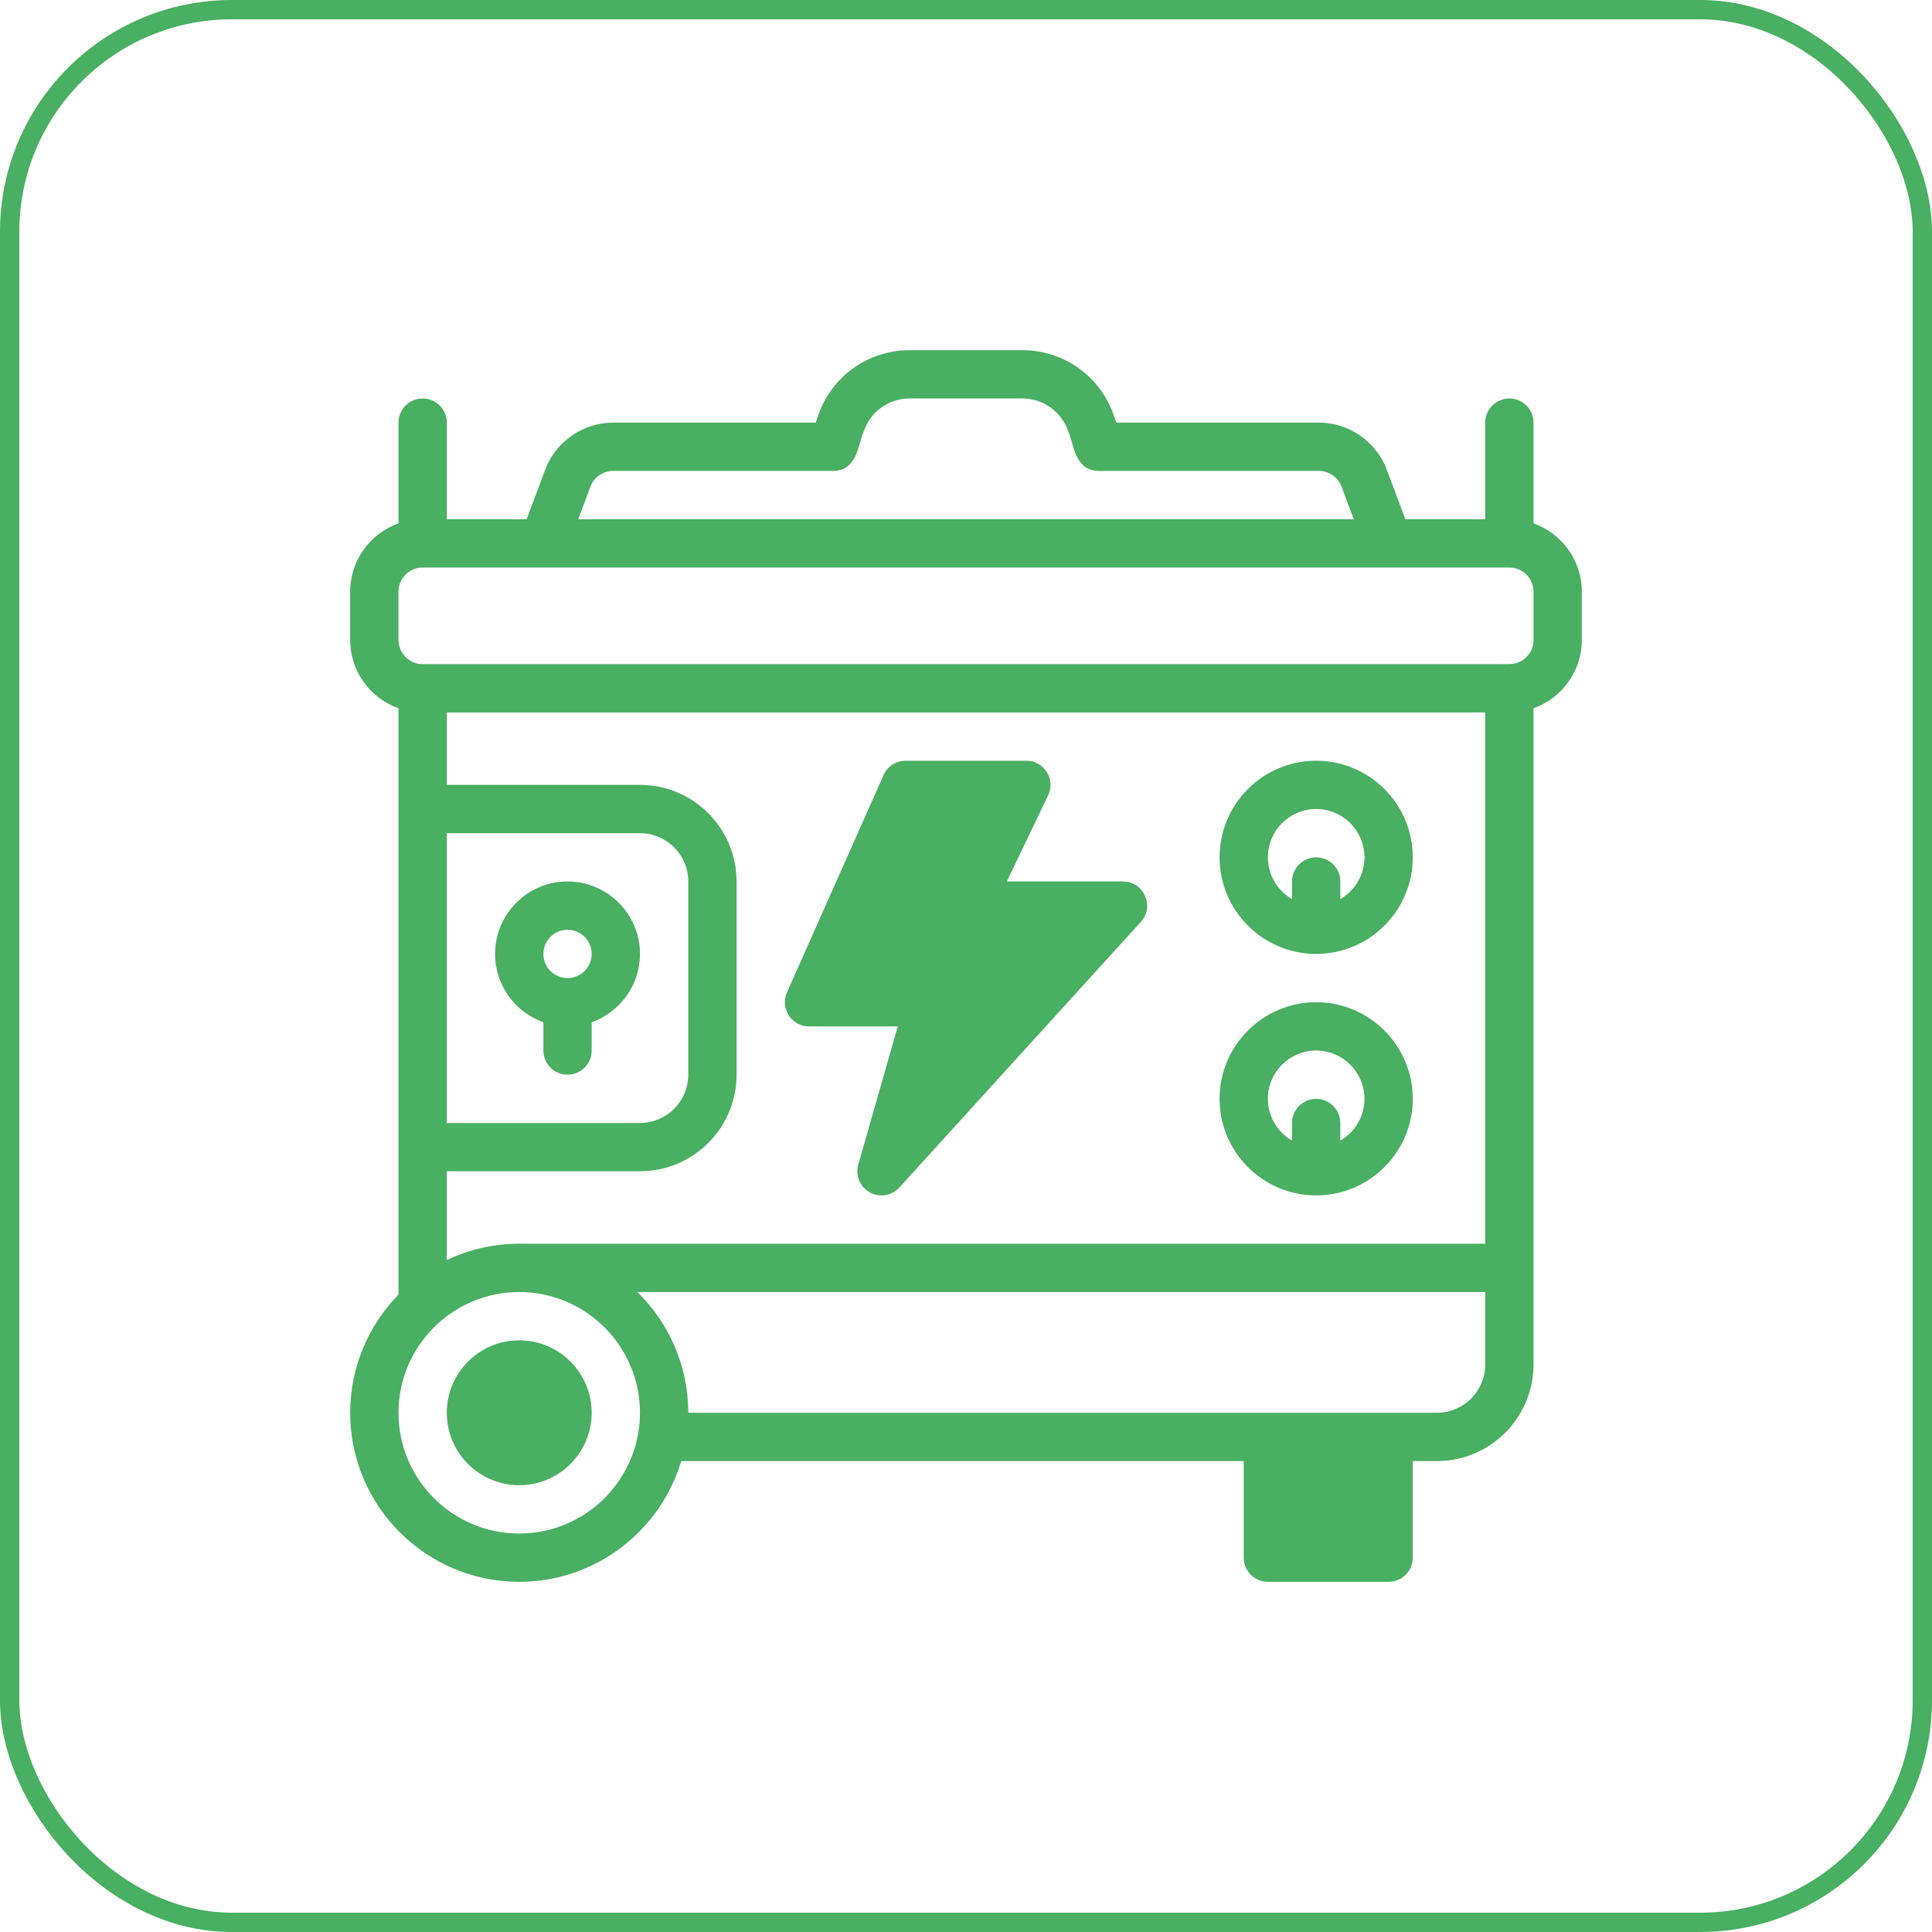
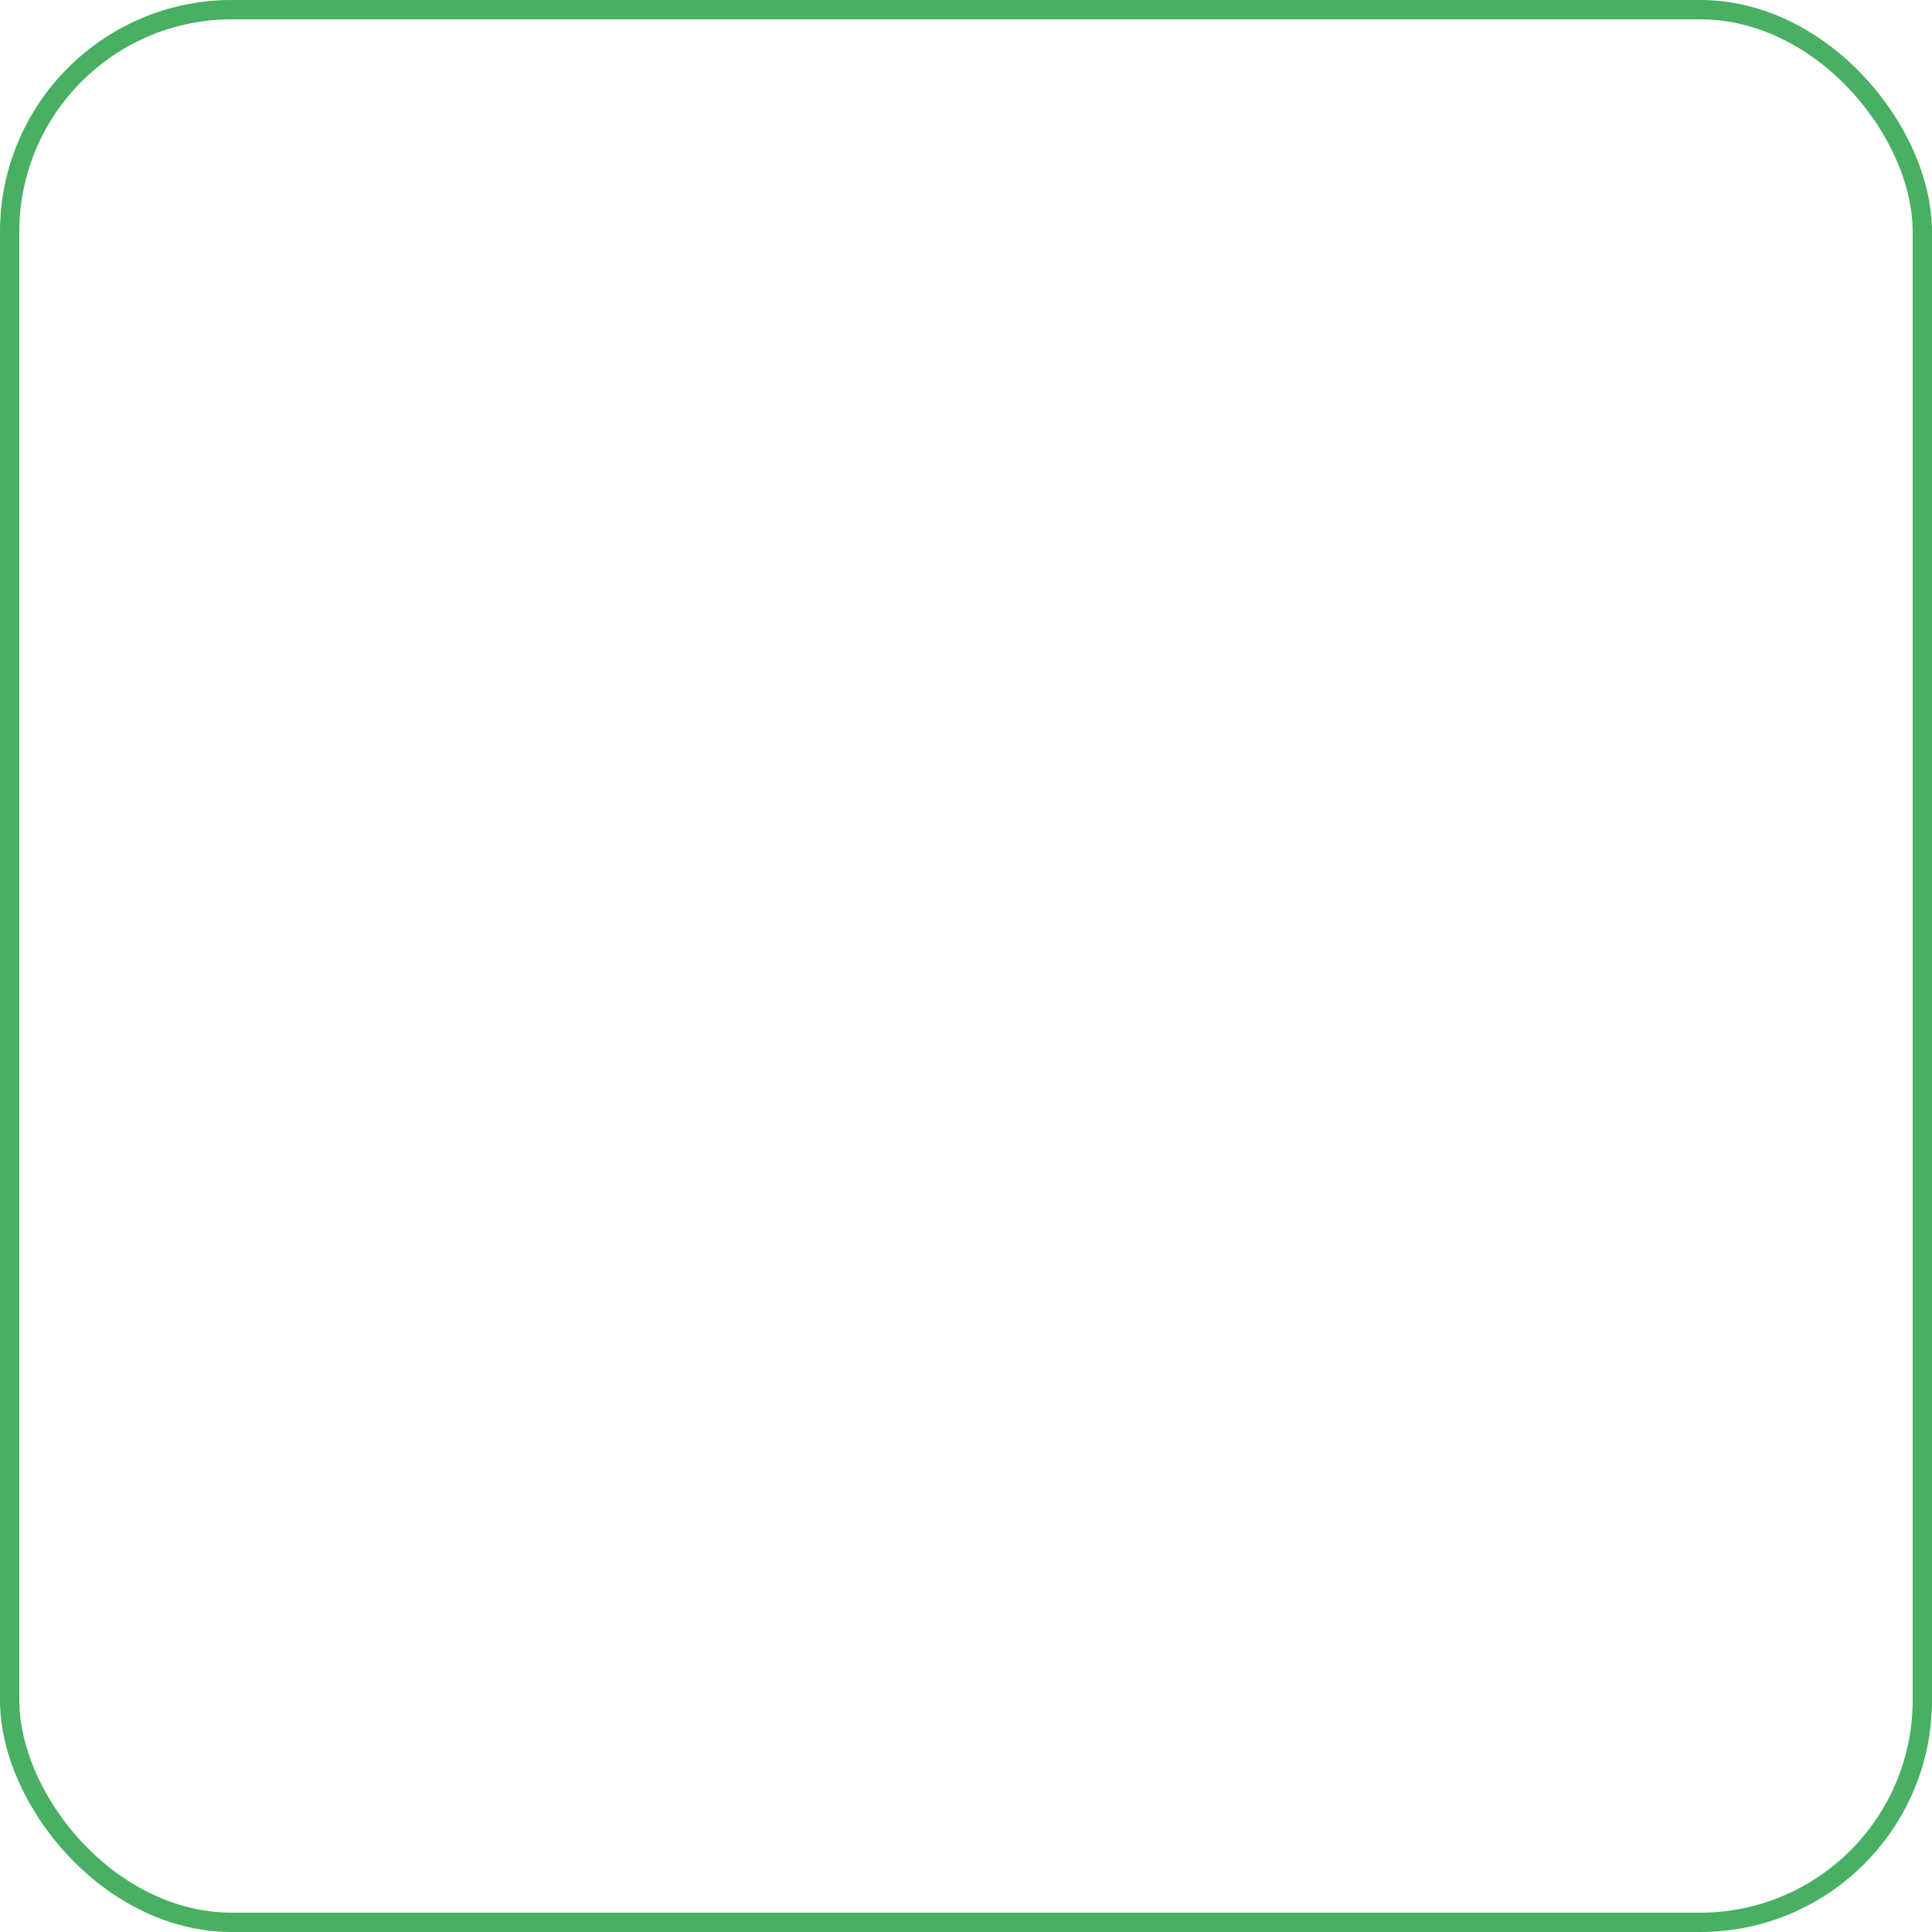
<svg xmlns="http://www.w3.org/2000/svg" width="100" height="100" viewBox="0 0 100 100" fill="none">
  <rect x="0.5" y="0.5" width="99" height="99" rx="11.5" stroke="#49AF62" />
  <g clip-path="url(#clip0_2441_1097)">
    <path d="M79.375 27.09V21.875C79.375 21.185 78.815 20.625 78.125 20.625C77.435 20.625 76.875 21.185 76.875 21.875V26.875H72.741L71.779 24.308C71.233 22.853 69.822 21.875 68.267 21.875H57.776L57.666 21.544C56.984 19.499 55.078 18.125 52.922 18.125H47.078C44.922 18.125 43.016 19.499 42.334 21.544L42.224 21.875H31.733C30.178 21.875 28.767 22.853 28.221 24.309L27.259 26.875H23.125V21.875C23.125 21.185 22.565 20.625 21.875 20.625C21.185 20.625 20.625 21.185 20.625 21.875V27.09C19.17 27.606 18.125 28.995 18.125 30.625V33.125C18.125 34.755 19.17 36.144 20.625 36.66C20.625 37.848 20.625 65.724 20.625 67.01C19.08 68.588 18.125 70.747 18.125 73.125C18.125 77.95 22.05 81.875 26.875 81.875C30.831 81.875 34.181 79.235 35.259 75.625H64.375V80.625C64.375 81.315 64.935 81.875 65.625 81.875H71.875C72.565 81.875 73.125 81.315 73.125 80.625V75.625H74.375C77.132 75.625 79.375 73.382 79.375 70.625V36.66C80.83 36.144 81.875 34.755 81.875 33.125V30.625C81.875 28.995 80.83 27.606 79.375 27.09ZM30.562 25.187C30.744 24.701 31.214 24.375 31.733 24.375H43.125C44.411 24.375 44.433 22.869 44.706 22.334C45.047 21.312 46 20.625 47.078 20.625H52.922C54 20.625 54.953 21.312 55.294 22.334C55.573 22.88 55.588 24.375 56.875 24.375H68.267C68.786 24.375 69.256 24.701 69.438 25.186L70.071 26.875H29.929L30.562 25.187ZM76.875 64.375H26.875C25.534 64.375 24.262 64.679 23.125 65.221V60.625H33.125C35.882 60.625 38.125 58.382 38.125 55.625V45.625C38.125 42.868 35.882 40.625 33.125 40.625H23.125V36.875H76.875V64.375ZM23.125 43.125H33.125C34.504 43.125 35.625 44.246 35.625 45.625V55.625C35.625 57.004 34.504 58.125 33.125 58.125H23.125V43.125ZM26.875 79.375C23.429 79.375 20.625 76.571 20.625 73.125C20.625 69.679 23.429 66.875 26.875 66.875C30.321 66.875 33.125 69.679 33.125 73.125C33.125 76.571 30.321 79.375 26.875 79.375ZM74.375 73.125C72.123 73.125 37.752 73.125 35.625 73.125C35.625 70.678 34.614 68.465 32.99 66.875H76.875V70.625C76.875 72.004 75.754 73.125 74.375 73.125ZM79.375 33.125C79.375 33.814 78.814 34.375 78.125 34.375H21.875C21.186 34.375 20.625 33.814 20.625 33.125V30.625C20.625 29.936 21.186 29.375 21.875 29.375C24.308 29.375 75.632 29.375 78.125 29.375C78.814 29.375 79.375 29.936 79.375 30.625V33.125Z" fill="#49AF62" />
-     <path d="M26.875 69.375C24.807 69.375 23.125 71.057 23.125 73.125C23.125 75.193 24.807 76.875 26.875 76.875C28.943 76.875 30.625 75.193 30.625 73.125C30.625 71.057 28.943 69.375 26.875 69.375ZM41.875 53.125H46.468L44.423 60.282C44.264 60.84 44.51 61.435 45.017 61.717C45.523 61.999 46.158 61.897 46.55 61.466L59.05 47.716C59.779 46.914 59.207 45.625 58.125 45.625H52.112L54.252 41.166C54.65 40.337 54.044 39.375 53.125 39.375H46.875C46.381 39.375 45.933 39.666 45.733 40.117L40.733 51.367C40.366 52.193 40.971 53.125 41.875 53.125ZM68.125 49.375C70.882 49.375 73.125 47.132 73.125 44.375C73.125 41.618 70.882 39.375 68.125 39.375C65.368 39.375 63.125 41.618 63.125 44.375C63.125 47.132 65.368 49.375 68.125 49.375ZM68.125 41.875C69.504 41.875 70.625 42.996 70.625 44.375C70.625 45.298 70.121 46.104 69.375 46.537V45.625C69.375 44.935 68.815 44.375 68.125 44.375C67.435 44.375 66.875 44.935 66.875 45.625V46.537C66.129 46.104 65.625 45.298 65.625 44.375C65.625 42.996 66.746 41.875 68.125 41.875ZM68.125 61.875C70.882 61.875 73.125 59.632 73.125 56.875C73.125 54.118 70.882 51.875 68.125 51.875C65.368 51.875 63.125 54.118 63.125 56.875C63.125 59.632 65.368 61.875 68.125 61.875ZM68.125 54.375C69.504 54.375 70.625 55.496 70.625 56.875C70.625 57.798 70.121 58.604 69.375 59.037V58.125C69.375 57.435 68.815 56.875 68.125 56.875C67.435 56.875 66.875 57.435 66.875 58.125V59.037C66.129 58.604 65.625 57.798 65.625 56.875C65.625 55.496 66.746 54.375 68.125 54.375ZM33.125 49.375C33.125 47.307 31.443 45.625 29.375 45.625C27.307 45.625 25.625 47.307 25.625 49.375C25.625 51.005 26.67 52.394 28.125 52.91V54.375C28.125 55.065 28.685 55.625 29.375 55.625C30.065 55.625 30.625 55.065 30.625 54.375V52.91C32.08 52.394 33.125 51.005 33.125 49.375ZM29.375 50.625C28.686 50.625 28.125 50.064 28.125 49.375C28.125 48.686 28.686 48.125 29.375 48.125C30.064 48.125 30.625 48.686 30.625 49.375C30.625 50.064 30.064 50.625 29.375 50.625Z" fill="#49AF62" />
  </g>
  <defs>
    <clipPath id="clip0_2441_1097">
-       <rect width="64" height="64" fill="white" transform="translate(18 18)" />
-     </clipPath>
+       </clipPath>
  </defs>
</svg>